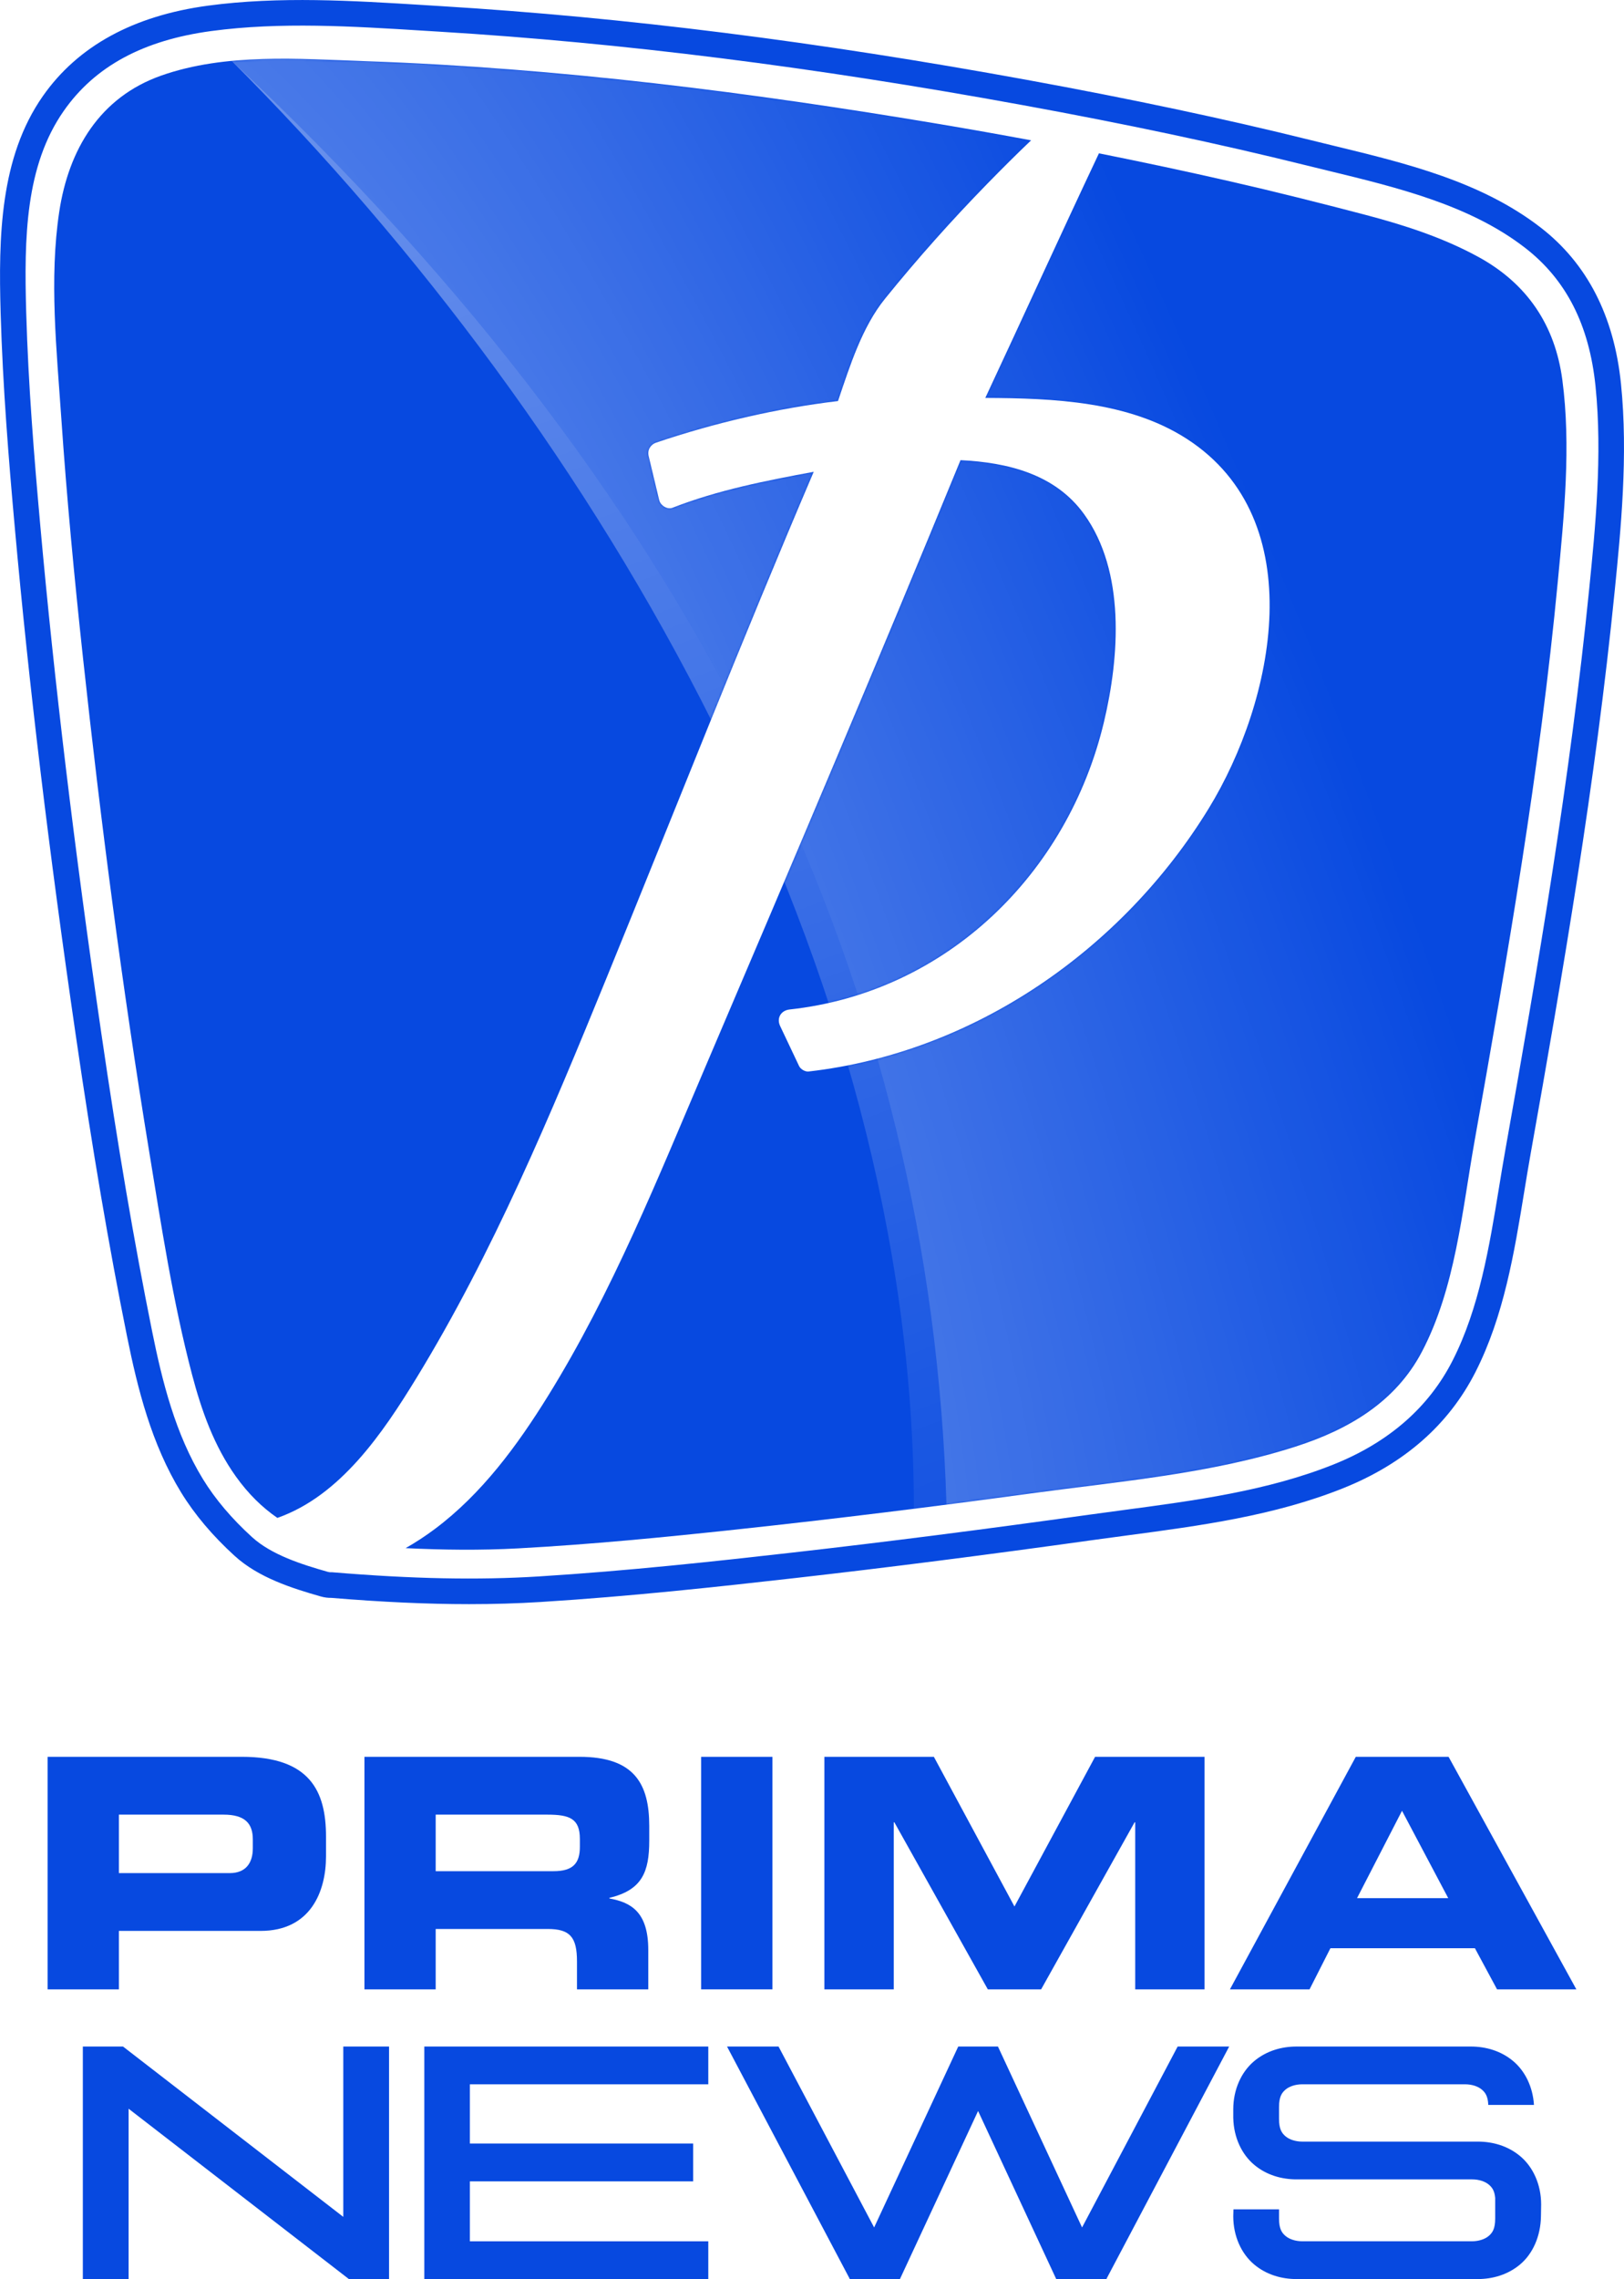
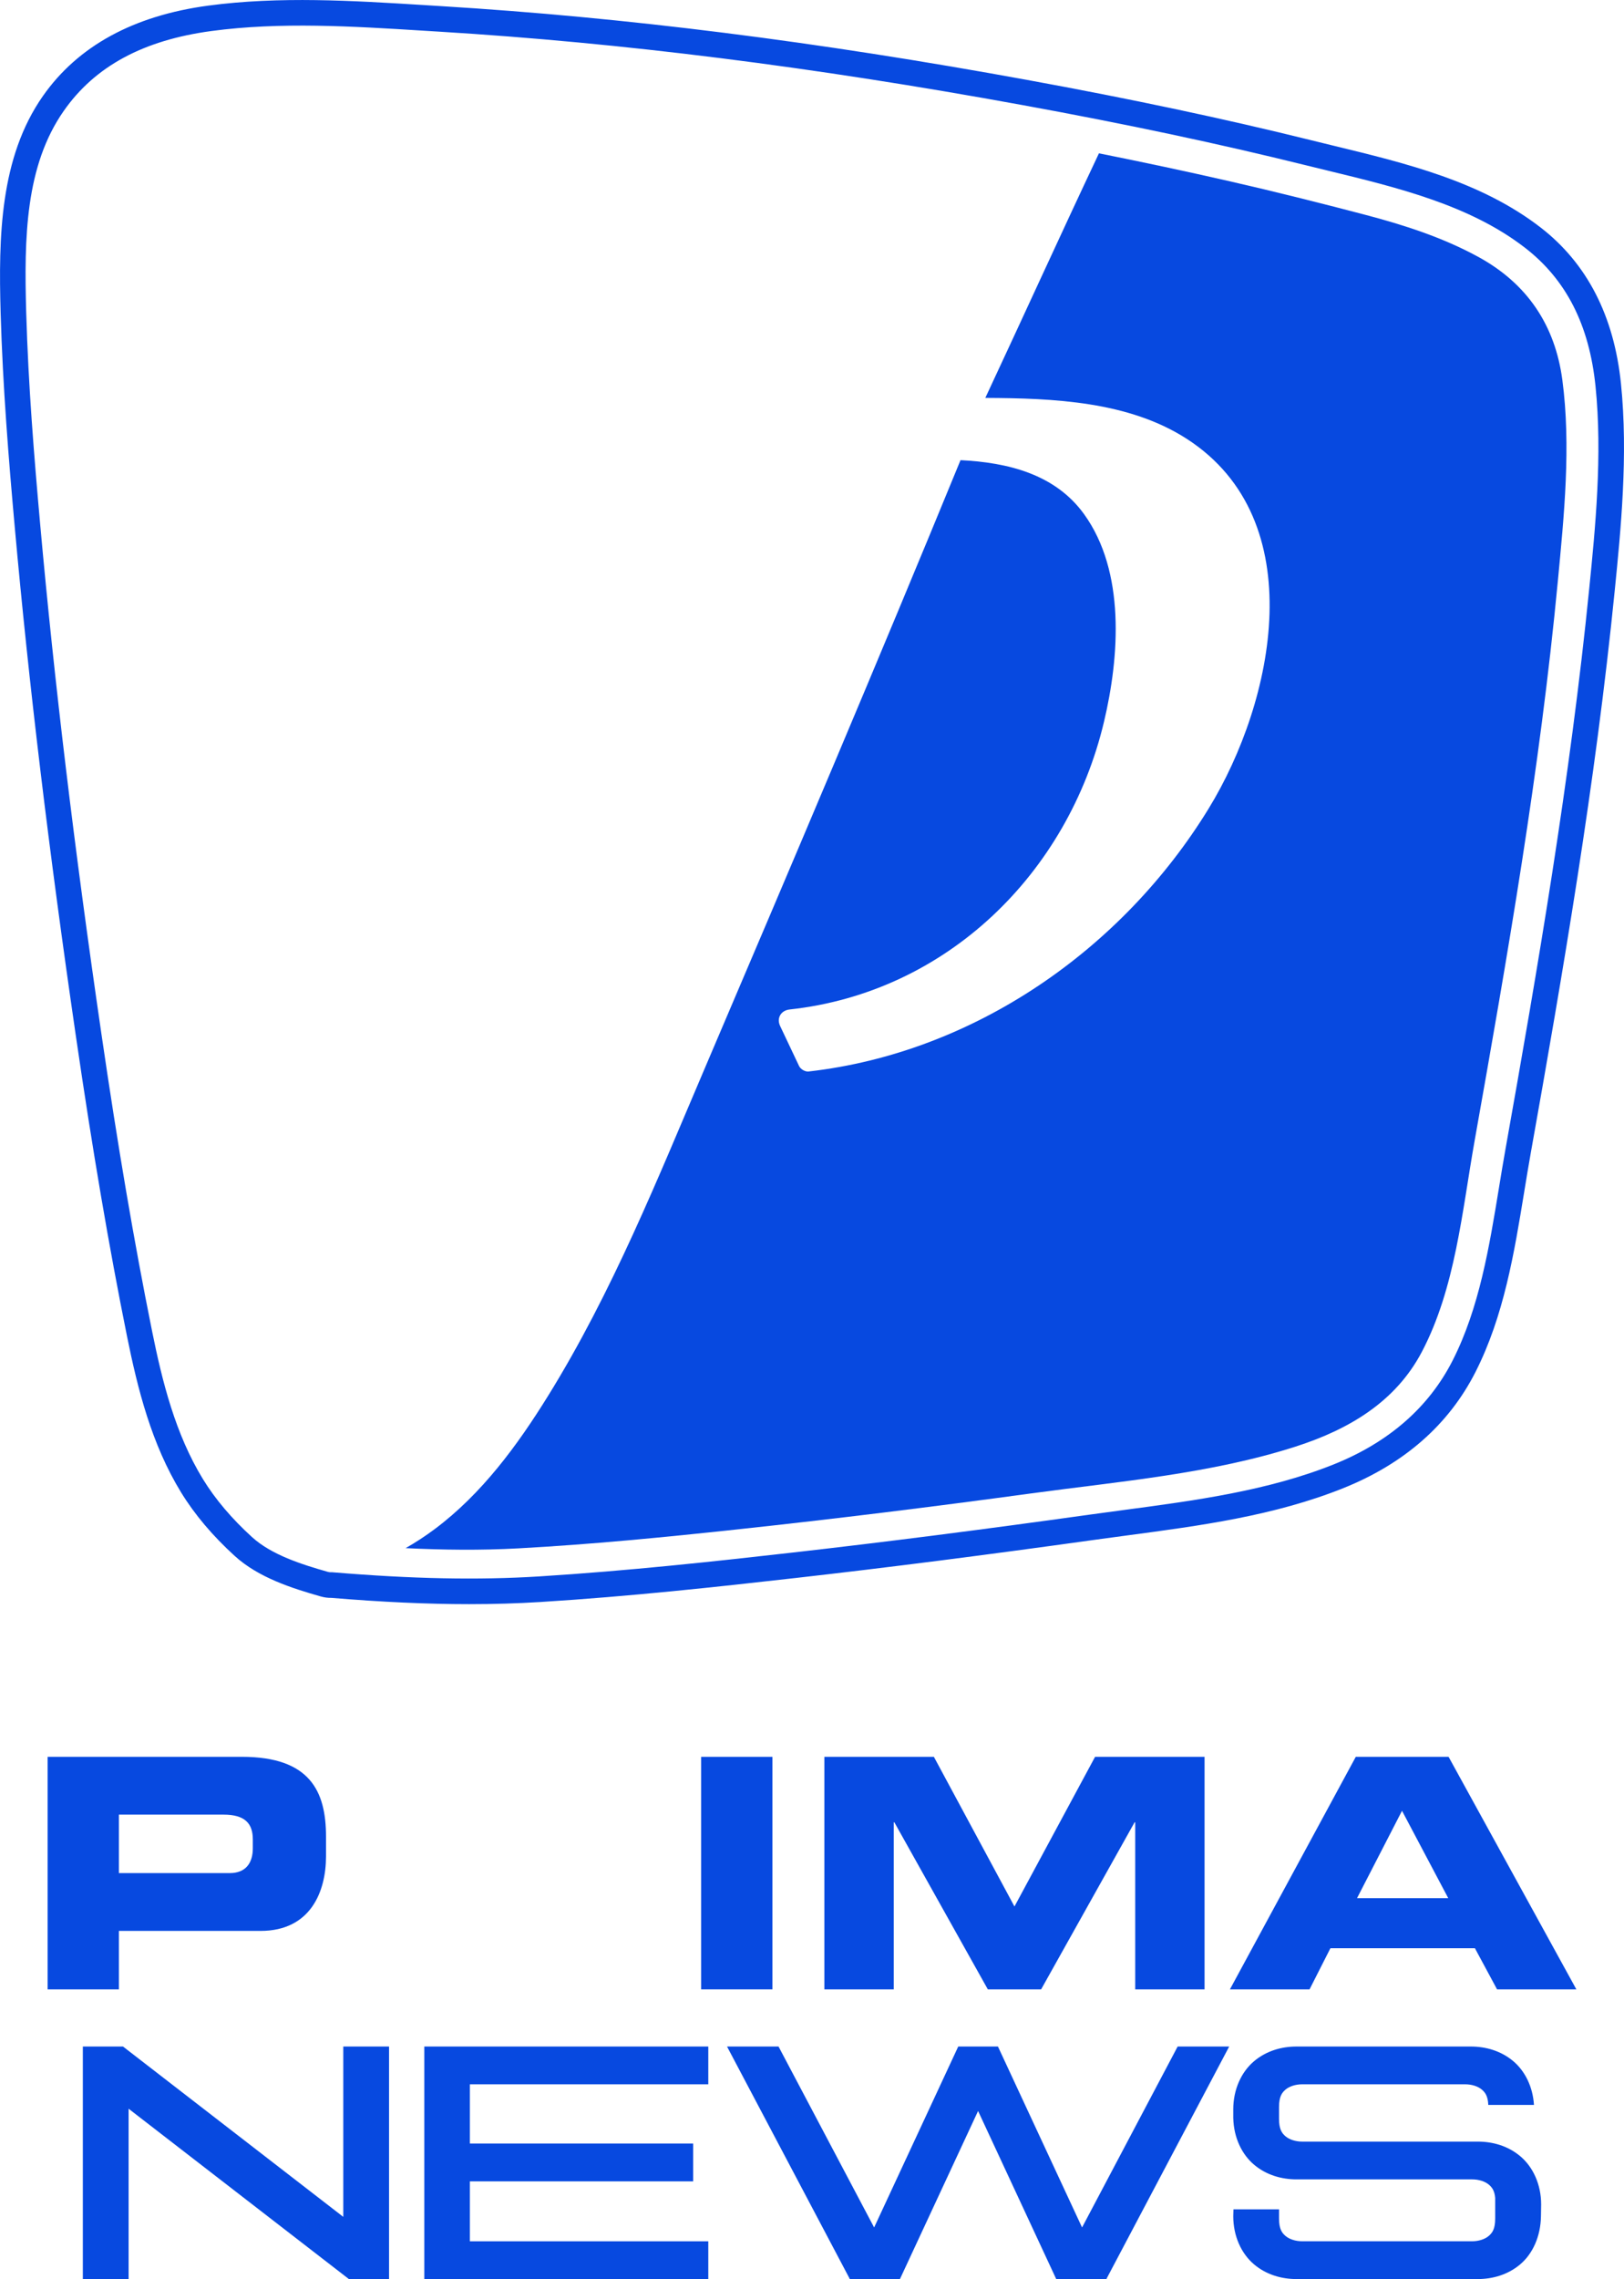
<svg xmlns="http://www.w3.org/2000/svg" version="1.1" id="Layer_1" x="0px" y="0px" viewBox="0 0 712.84 1000" style="enable-background:new 0 0 712.84 1000;" xml:space="preserve">
  <style type="text/css">
	.st0{fill:#0749E0;}
	.st1{filter:url(#Adobe_OpacityMaskFilter);}
	.st2{fill:#FFFFFF;}
	.st3{mask:url(#SVGID_1_);}
	.st4{fill:url(#SVGID_00000017510506036992798620000017985406578005518208_);}
	.st5{fill:url(#SVGID_00000104695332379267721600000013012315662873970821_);}
	.st6{fill-rule:evenodd;clip-rule:evenodd;fill:#0749E0;}
</style>
  <g>
    <g>
      <g>
-         <path class="st0" d="M103.58,647.91c-9.64-13.46-15.14-29.01-19.31-44.88c-8.46-32.17-13.51-65.54-18.89-98.35     c-11.74-71.69-21.13-143.8-28.95-216.02c-3.79-35.04-7.13-70.14-9.53-105.31c-2.02-29.54-5.35-60.99-0.9-90.41     c4.14-27.39,17.84-50.27,44.73-59.76c28.32-9.99,60.58-7.36,90.03-6.33c84.39,2.94,168.63,13.65,251.84,27.63     c13.35,2.24,26.69,4.61,40,7.09c-6.54,6.21-12.92,12.6-19.23,19.05c-15.72,16.1-30.71,32.92-44.86,50.4     c-10.13,12.51-15.45,29.5-20.68,44.95c-26.88,3.2-54.23,9.6-79.75,18.22c-2.55,0.86-4,3.26-3.36,5.92     c1.54,6.44,3.08,12.87,4.62,19.3c0.57,2.36,3.53,4.3,5.92,3.36c19.99-7.79,40.92-11.86,61.91-15.75     c-31.47,73.66-60.81,148.29-91.08,222.45c-24.32,59.57-49.66,120.2-83.33,175.23c-14.67,23.98-33.31,51.6-61.01,61.32     C114.98,661.35,109,655.47,103.58,647.91z" />
-       </g>
+         </g>
    </g>
    <g>
      <g>
        <path class="st0" d="M683.78,255.2c-7.81,82.35-22.06,164.18-36.55,245.58c-5.45,30.62-8.42,64.45-23.13,92.4     c-11.61,22.07-32.24,34.1-55.35,41.53c-37.26,11.98-77.49,15.31-116.09,20.56c-43.09,5.87-86.26,11.21-129.5,15.85     c-31.81,3.42-63.7,6.53-95.65,8.27c-16.6,0.9-33.03,0.7-49.47-0.1c4.45-2.53,8.74-5.34,12.87-8.43     c20.61-15.43,36.17-36.63,49.62-58.32c28.25-45.55,48.33-95.78,69.32-144.96c37.71-88.35,75.28-176.8,111.76-265.67     c20.6,1.02,41.49,6.03,54.24,23.7c18.17,25.19,15.55,62.46,8.73,91.13c-15.83,66.56-69.06,118.7-137.99,126.2     c-3.76,0.41-5.82,3.74-4.16,7.25c2.77,5.85,5.55,11.71,8.32,17.57c0.65,1.37,2.63,2.56,4.16,2.39     c72.59-8.25,137.73-53.53,175.61-115.36c28.85-47.09,45.55-126.56-9.5-162.17c-25.57-16.54-58.59-17.9-88.53-18.02     c16.71-35.73,33.03-71.65,49.88-107.32c19.32,3.86,38.58,7.96,57.79,12.35c19.69,4.5,39.28,9.43,58.82,14.55     c17.2,4.51,34.34,10.02,49.99,18.59c21.32,11.67,33.59,29.85,36.8,53.89C689.64,195.78,686.54,226.13,683.78,255.2z" />
      </g>
    </g>
  </g>
  <defs>
    <filter id="Adobe_OpacityMaskFilter" filterUnits="userSpaceOnUse" x="101.15" y="23.88" width="587.88" height="638.23">
      <feColorMatrix type="matrix" values="1 0 0 0 0  0 1 0 0 0  0 0 1 0 0  0 0 0 1 0" />
    </filter>
  </defs>
  <mask maskUnits="userSpaceOnUse" x="101.15" y="23.88" width="587.88" height="638.23" id="SVGID_1_">
    <g class="st1">
      <g>
        <g>
          <g>
-             <path class="st2" d="M103.58,647.91c-9.64-13.46-15.14-29.01-19.31-44.88c-8.46-32.17-13.51-65.54-18.89-98.35       c-11.74-71.69-21.13-143.8-28.95-216.02c-3.79-35.04-7.13-70.14-9.53-105.31c-2.02-29.54-5.35-60.99-0.9-90.41       c4.14-27.39,17.84-50.27,44.73-59.76c28.32-9.99,60.58-7.36,90.03-6.33c84.39,2.94,168.63,13.65,251.84,27.63       c13.35,2.24,26.69,4.61,40,7.09c-6.54,6.21-12.92,12.6-19.23,19.05c-15.72,16.1-30.71,32.92-44.86,50.4       c-10.13,12.51-15.45,29.5-20.68,44.95c-26.88,3.2-54.23,9.6-79.75,18.22c-2.55,0.86-4,3.26-3.36,5.92       c1.54,6.44,3.08,12.87,4.62,19.3c0.57,2.36,3.53,4.3,5.92,3.36c19.99-7.79,40.92-11.86,61.91-15.75       c-31.47,73.66-60.81,148.29-91.08,222.45c-24.32,59.57-49.66,120.2-83.33,175.23c-14.67,23.98-33.31,51.6-61.01,61.32       C114.98,661.35,109,655.47,103.58,647.91z" />
-           </g>
+             </g>
        </g>
        <g>
          <g>
            <path class="st2" d="M683.78,255.2c-7.81,82.35-22.06,164.18-36.55,245.58c-5.45,30.62-8.42,64.45-23.13,92.4       c-11.61,22.07-32.24,34.1-55.35,41.53c-37.26,11.98-77.49,15.31-116.09,20.56c-43.09,5.87-86.26,11.21-129.5,15.85       c-31.81,3.42-63.7,6.53-95.65,8.27c-16.6,0.9-33.03,0.7-49.47-0.1c4.45-2.53,8.74-5.34,12.87-8.43       c20.61-15.43,36.17-36.63,49.62-58.32c28.25-45.55,48.33-95.78,69.32-144.96c37.71-88.35,75.28-176.8,111.76-265.67       c20.6,1.02,41.49,6.03,54.24,23.7c18.17,25.19,15.55,62.46,8.73,91.13c-15.83,66.56-69.06,118.7-137.99,126.2       c-3.76,0.41-5.82,3.74-4.16,7.25c2.77,5.85,5.55,11.71,8.32,17.57c0.65,1.37,2.63,2.56,4.16,2.39       c72.59-8.25,137.73-53.53,175.61-115.36c28.85-47.09,45.55-126.56-9.5-162.17c-25.57-16.54-58.59-17.9-88.53-18.02       c16.71-35.73,33.03-71.65,49.88-107.32c19.32,3.86,38.58,7.96,57.79,12.35c19.69,4.5,39.28,9.43,58.82,14.55       c17.2,4.51,34.34,10.02,49.99,18.59c21.32,11.67,33.59,29.85,36.8,53.89C689.64,195.78,686.54,226.13,683.78,255.2z" />
          </g>
        </g>
      </g>
    </g>
  </mask>
  <g class="st3">
    <radialGradient id="SVGID_00000083055444379278795640000007554786654035275927_" cx="174.483" cy="393.934" r="414.425" gradientTransform="matrix(0.924 -0.383 1.15 2.777 -439.649 -633.209)" gradientUnits="userSpaceOnUse">
      <stop offset="0" style="stop-color:#FFFFFF;stop-opacity:0.4" />
      <stop offset="1" style="stop-color:#FFFFFF;stop-opacity:0" />
    </radialGradient>
-     <path style="fill:url(#SVGID_00000083055444379278795640000007554786654035275927_);" d="M415.44,660.29   c24.54-2.69,32.76-1.97,57.98-5.49c4.83-0.67,9.68-1.32,14.55-1.97c29.97-3.99,60.97-8.12,88.91-19.34   c23.32-9.36,40.27-24.17,50.35-44.01c11.3-22.22,15.54-48.14,19.64-73.2c0.89-5.43,1.81-11.04,2.78-16.48   c13.51-75.75,27.39-156.5,35.5-237.6c2.51-25.08,5.64-56.29,2.65-85.49l0,0c-2.65-26.01-12.44-45.22-29.93-58.72   c-23.38-18.06-53.91-25.47-83.44-32.63c-3.23-0.78-6.43-1.56-9.6-2.34c-36.68-9.09-75.93-17.42-120-25.46   c-88.69-16.2-169.49-26.37-247.03-31.09l-7.2-0.45c-29.64-1.85-60.29-3.75-89.46,0.17C312.61,224.25,408.78,437.77,415.44,660.29z" />
    <linearGradient id="SVGID_00000032615021316676233530000013418369165835785881_" gradientUnits="userSpaceOnUse" x1="161.087" y1="22.616" x2="410.941" y2="690.095">
      <stop offset="0" style="stop-color:#FFFFFF;stop-opacity:0.4" />
      <stop offset="1" style="stop-color:#FFFFFF;stop-opacity:0.05" />
    </linearGradient>
-     <path style="fill:url(#SVGID_00000032615021316676233530000013418369165835785881_);" d="M101.15,26.17   C265.61,190.59,401.09,425.73,401.14,662.1l14.3-1.82C408.78,437.77,312.61,224.25,101.15,26.17z" />
+     <path style="fill:url(#SVGID_00000032615021316676233530000013418369165835785881_);" d="M101.15,26.17   l14.3-1.82C408.78,437.77,312.61,224.25,101.15,26.17z" />
  </g>
  <g>
    <g>
      <path class="st0" d="M205.91,703.86c-18.41,0-38.21-0.91-60.46-2.75c-1.53,0.03-3.1-0.18-4.65-0.62    c-12.81-3.64-27.34-8.31-37.7-17.71c-9.7-8.81-17.64-18.21-23.6-27.92c-13-21.19-19.09-45.47-23.75-68.54    c-7.96-39.46-15.09-81.31-22.44-131.69c-11.87-81.36-20.65-154.4-26.83-223.29c-2.67-29.71-5.26-61.66-6.2-93.99    c-0.96-33.38-0.33-68.23,18.52-95.17C34.15,20.24,58.56,6.88,91.33,2.48c31.31-4.2,63.6-2.19,94.84-0.25l7.44,0.46    c80.75,4.92,164.86,15.51,257.15,32.36c45.86,8.38,86.73,17.05,124.94,26.52c3.27,0.81,6.57,1.61,9.89,2.42    c31.72,7.69,64.52,15.65,90.62,35.81c20.39,15.75,32.27,38.82,35.3,68.56c3.21,31.37-0.09,64.32-2.74,90.79    c-8.44,84.38-22.85,168.24-36.88,246.9c-0.99,5.56-1.94,11.33-2.85,16.91c-4.38,26.8-8.92,54.51-21.41,79.09    c-11.72,23.04-31.22,40.17-57.98,50.91c-30.24,12.14-63.05,16.51-94.77,20.73c-5.02,0.67-10.02,1.34-15,2.03    c-47.34,6.61-90.05,12.06-130.59,16.66c-33.68,3.82-72.88,8.11-112.05,10.54C227.14,703.55,216.77,703.86,205.91,703.86z     M145.69,689.86l0.37,0.03c34.97,2.9,63.72,3.48,90.5,1.81c38.9-2.42,77.94-6.68,111.48-10.49c40.44-4.59,83.06-10.03,130.3-16.63    c5-0.7,10.02-1.37,15.07-2.04c31.04-4.13,63.14-8.41,92.07-20.02c24.15-9.7,41.7-25.03,52.14-45.57    c11.7-23.01,16.09-49.85,20.34-75.8c0.92-5.62,1.87-11.43,2.88-17.07c13.99-78.45,28.36-162.06,36.76-246.05    c2.6-25.97,5.84-58.3,2.74-88.53l0,0c-2.75-26.94-12.89-46.83-30.99-60.81c-24.21-18.7-55.83-26.37-86.4-33.79    c-3.34-0.81-6.66-1.61-9.94-2.43c-37.99-9.41-78.63-18.04-124.26-26.37C356.9,29.33,273.22,18.8,192.93,13.9l-7.46-0.46    c-30.69-1.91-62.43-3.89-92.65,0.17C62.88,17.63,41.67,29.09,28,48.64c-16.89,24.14-17.44,55.59-16.5,88.4    c0.92,32.03,3.51,63.77,6.16,93.3c6.17,68.68,14.92,141.52,26.76,222.67c7.32,50.18,14.42,91.84,22.34,131.09    c4.45,22.06,10.23,45.19,22.31,64.89c5.4,8.81,12.66,17.37,21.57,25.47c8.56,7.77,21.63,11.93,33.21,15.22    c0.52,0.15,1.01,0.22,1.46,0.19L145.69,689.86z" />
    </g>
  </g>
  <g>
    <g>
      <g>
        <path class="st6" d="M20.9,872.89h31.29v-25.65h62.16c22.12,0,28.75-17.48,28.75-32.7v-8.73c0-20.02-7.19-34.96-36.93-34.96H20.9     V872.89z M52.19,796.22h45.95c9.44,0,12.83,3.94,12.83,10.86v3.95c0,6.06-2.82,10.85-10.15,10.85H52.19V796.22z" />
      </g>
    </g>
    <g>
      <g>
-         <path class="st6" d="M191.24,796.22h48.91c9.87,0,14.38,1.69,14.38,10.72v3.38c0,7.33-3.1,10.71-11.56,10.71h-51.73V796.22z      M159.95,872.89h31.29v-26.5h49.19c9.73,0,12.83,3.53,12.83,14.23v12.27h31.29v-17.34c0-16.77-7.75-20.86-17.05-22.55v-0.28     c14.37-3.39,17.48-11.42,17.48-25.09v-6.48c0-18.33-6.49-30.3-30.58-30.3h-94.43V872.89z" />
-       </g>
+         </g>
    </g>
    <g>
      <g>
        <rect x="307.76" y="770.86" class="st6" width="31.29" height="102.03" />
      </g>
    </g>
    <g>
      <g>
        <polygon class="st6" points="361.86,872.89 392.3,872.89 392.3,799.6 392.58,799.6 433.6,872.89 456.99,872.89 498.01,799.6      498.29,799.6 498.29,872.89 528.73,872.89 528.73,770.86 480.67,770.86 445.29,836.53 409.92,770.86 361.86,770.86    " />
      </g>
    </g>
    <g>
      <g>
        <path class="st6" d="M539.86,872.89h34.95l9.16-18.05h63.43l9.72,18.05h34.81l-56.09-102.04h-40.73L539.86,872.89z M615.4,794.53     l20.29,38.33h-40.03L615.4,794.53z" />
      </g>
    </g>
  </g>
  <g>
    <g>
      <g>
        <path class="st0" d="M53.99,897.97l96.69,74.74v-74.74h20.09V1000h-17.63l-96.69-74.74V1000H36.36V897.97H53.99z" />
      </g>
    </g>
    <g>
      <g>
        <path class="st0" d="M310.9,897.97v16.58H206.25v25.99h98v16.58h-98v26.31H310.9V1000H186.25V897.97H310.9z" />
      </g>
    </g>
    <g>
      <g>
        <path class="st0" d="M539.54,897.97l-53.83,101.87l0.08,0.16h-22.17l-34.3-73.75L395.02,1000h-22.15l0.08-0.16l-53.83-101.87     h22.61l41.96,79.39l36.92-79.39h17.43l36.92,79.39l41.96-79.39H539.54z" />
      </g>
    </g>
    <g>
      <g>
        <path class="st0" d="M645.61,897.97c6.4,0,13.19,1.81,18.69,6.48c5.1,4.32,8.53,11.2,9.02,19.15h-20.05     c-0.16-3.86-1.33-5.46-2.85-6.75c-1.64-1.39-4.34-2.31-7.32-2.31h-71.49c-2.98,0-5.68,0.92-7.32,2.31     c-1.64,1.39-2.87,3.13-2.87,7.67v5.19c0,4.54,1.23,6.28,2.87,7.67c1.64,1.39,4.34,2.31,7.32,2.31h77.09     c6.4,0,13.19,1.81,18.69,6.48c5.51,4.67,9.08,12.31,9.08,21.08l-0.08,5.19c-0.14,8.77-3.57,16.41-9.08,21.08     c-5.51,4.67-12.3,6.48-18.69,6.48H569.1c-6.4,0-13.19-1.81-18.69-6.48c-5.51-4.67-9.08-12.31-9.08-21.08l0.08-3.04h20.01     c0,2.02,0,4.04,0,4.04c0,4.54,1.23,6.28,2.87,7.67c1.64,1.39,4.34,2.31,7.32,2.31h74.5c2.98,0,5.68-0.92,7.32-2.31     c1.64-1.39,2.87-3.13,2.87-7.67c0,0,0-5.89,0-9.03c-0.29-3.21-1.39-4.66-2.78-5.84c-1.64-1.39-4.34-2.31-7.32-2.31H569.1     c-6.4,0-13.19-1.81-18.69-6.48c-5.35-4.54-8.87-11.89-9.07-20.34l-0.01,0v-3.91c0-8.77,3.57-16.41,9.08-21.08     c5.51-4.67,12.29-6.48,18.69-6.48H645.61z" />
      </g>
    </g>
  </g>
</svg>